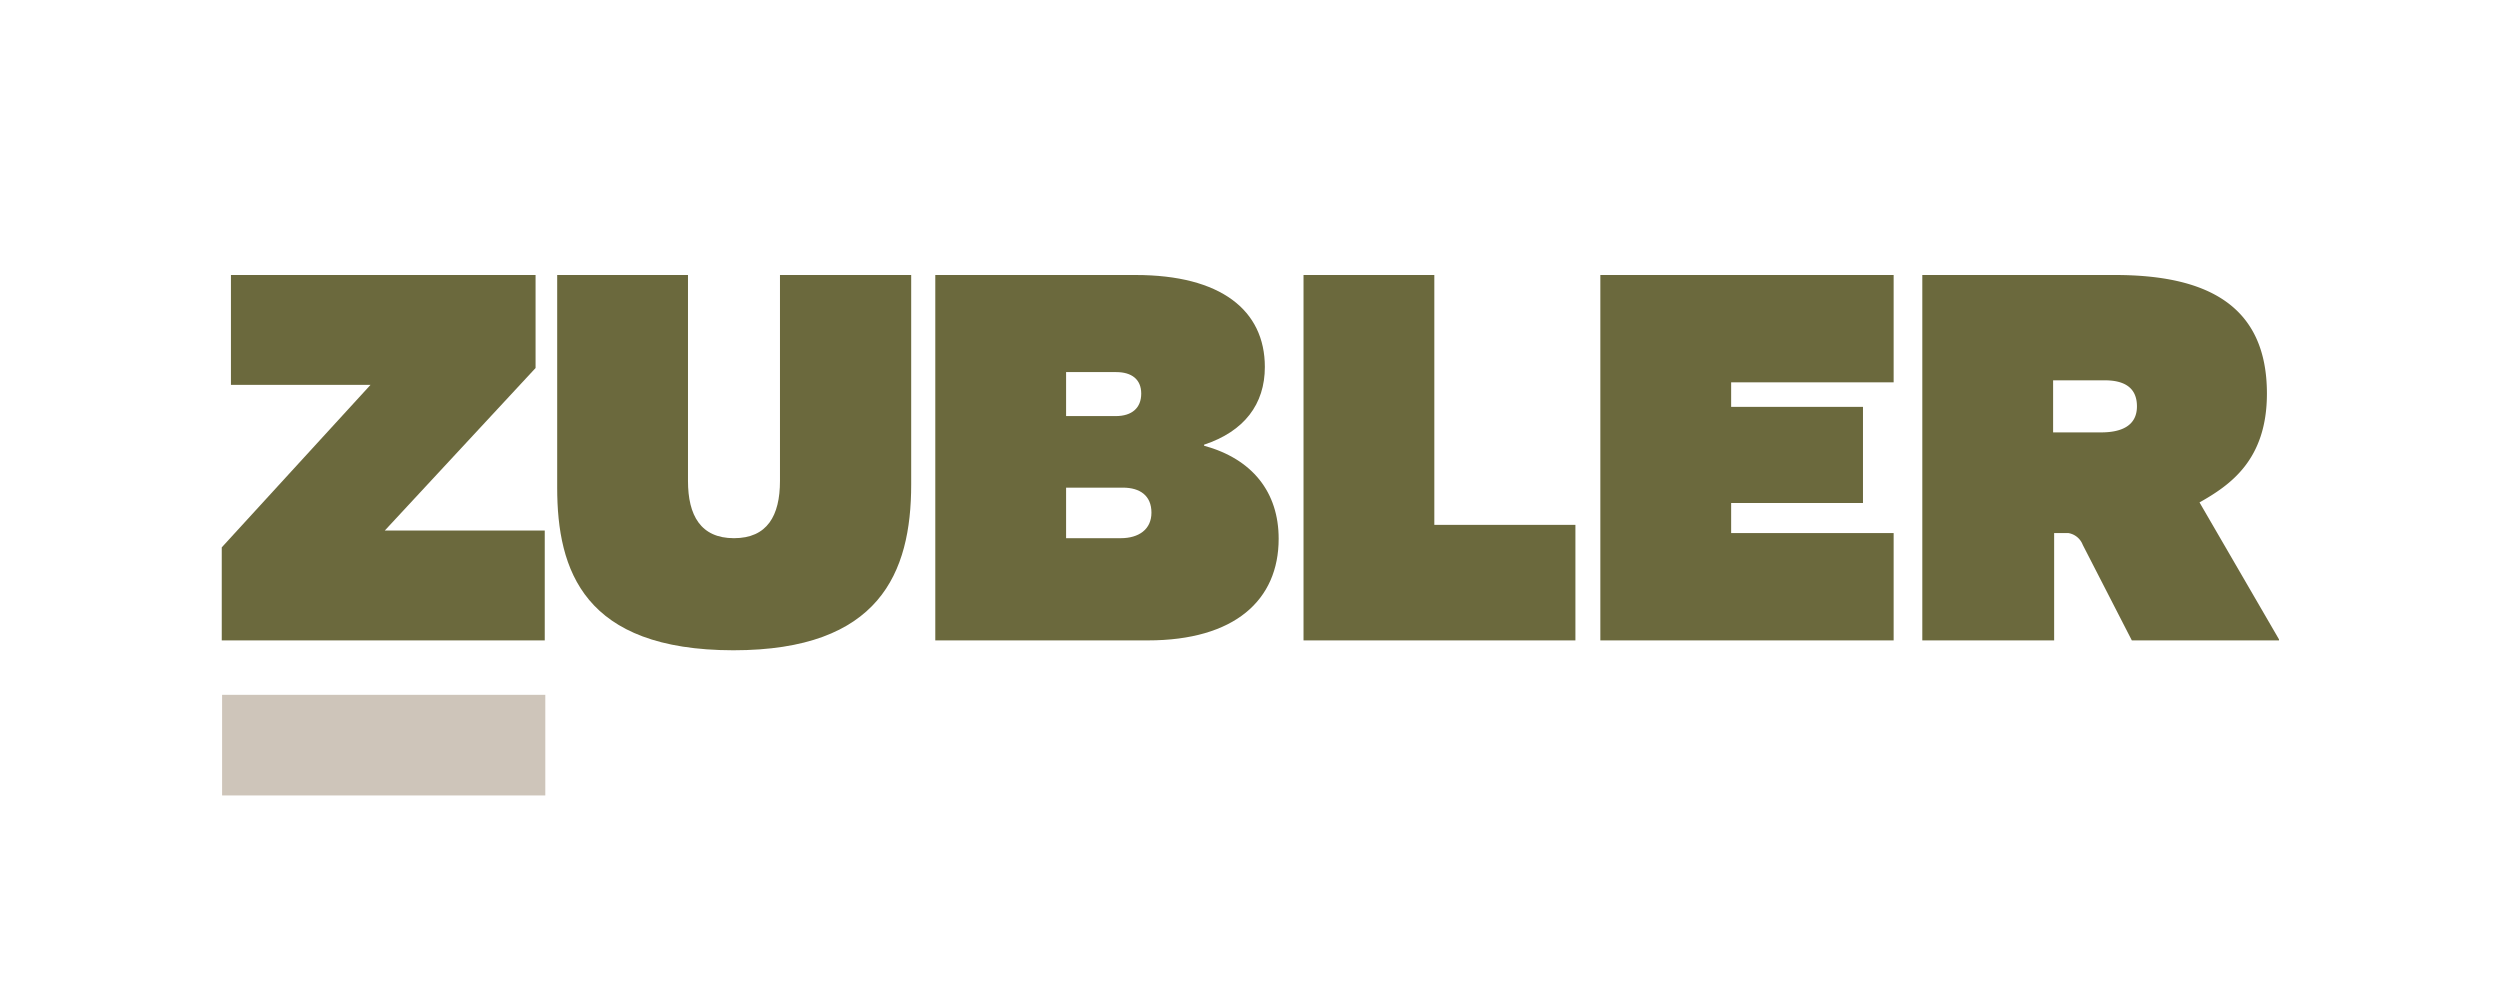
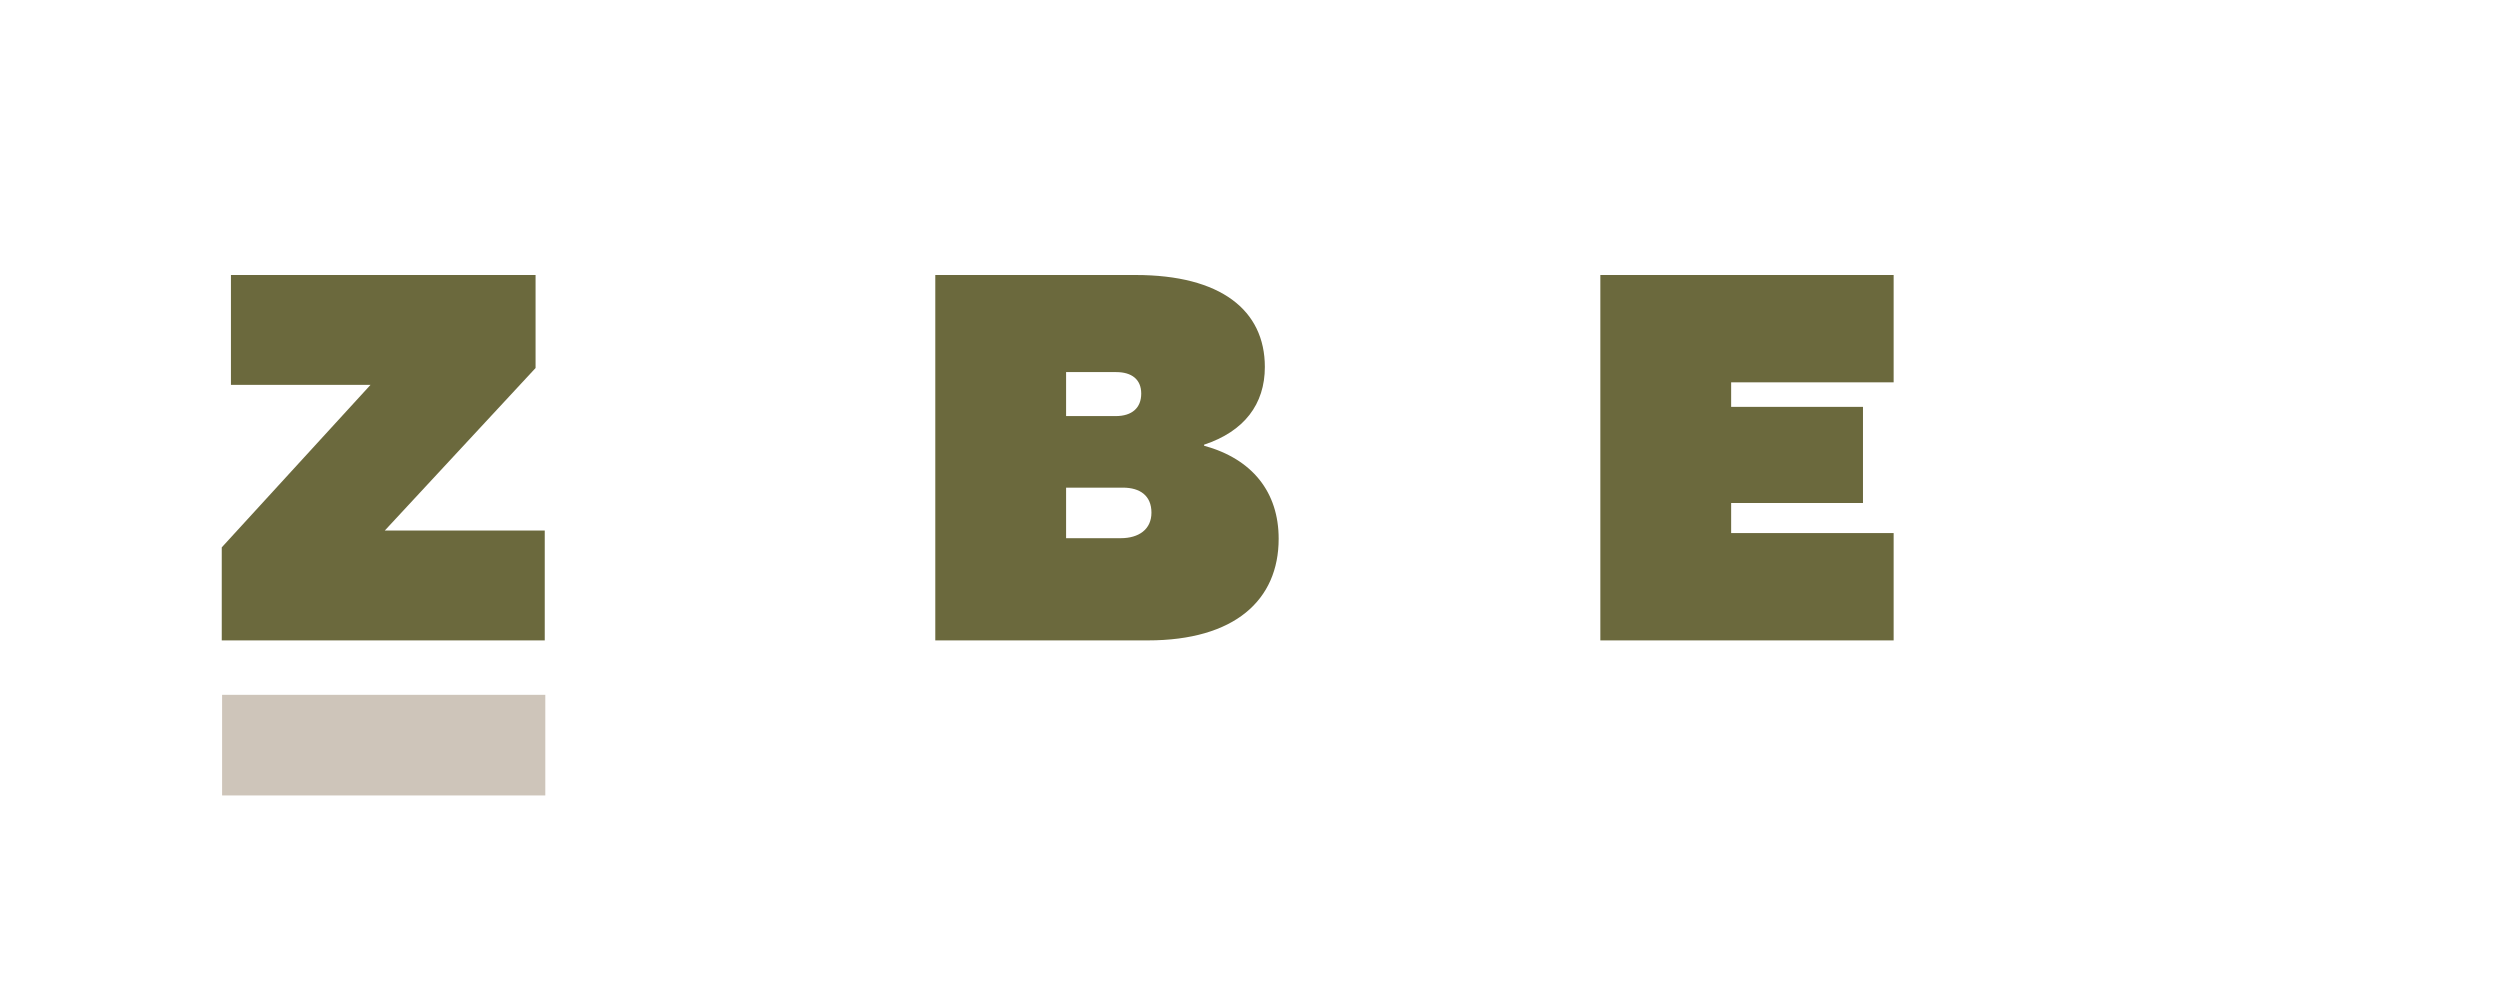
<svg xmlns="http://www.w3.org/2000/svg" id="Ebene_1" data-name="Ebene 1" viewBox="0 0 362 145">
  <defs>
    <style>.cls-1{fill:#fff;}.cls-2{fill:#6b693d;}.cls-3{fill:#cec5ba;}</style>
  </defs>
  <title>Zubler neu</title>
-   <rect class="cls-1" width="362" height="145" />
  <g id="Logo_-_moos_-_CMYK" data-name="Logo - moos - CMYK">
    <g id="Schriftzug">
      <path class="cls-2" d="M32.11,79.26,53.65,55.73H33.44V39.82H77.55V53.29L55.72,76.82H78.88V92.73H32.11Z" />
-       <path class="cls-2" d="M80.68,70.61V39.82H99.62V69.64c0,5,1.85,8.29,6.66,8.29s6.66-3.25,6.66-8.29V39.82h19V70.16c0,12.8-4.59,24-25.75,24C84.52,94.14,80.68,82.59,80.68,70.61Z" />
      <path class="cls-2" d="M135.43,39.82h29c12.36,0,18.72,5.11,18.72,13.32,0,5.4-3,9.33-8.8,11.25v.15c7,1.92,10.8,6.73,10.8,13.47,0,8.88-6.36,14.72-18.95,14.72H135.43Zm26.12,20.43c2.37,0,3.7-1.19,3.7-3.26s-1.4-3.11-3.62-3.11h-7.26v6.37Zm.74,17.68c2.59,0,4.44-1.26,4.44-3.7s-1.63-3.62-4.14-3.62h-8.22v7.32Z" />
-       <path class="cls-2" d="M188.75,39.82h18.94V76h20.43V92.73H188.75Z" />
      <path class="cls-2" d="M231.73,39.82H274.2V55.36H250.67v3.55h19.09V72.83H250.67v4.36H274.2V92.73H231.73Z" />
-       <path class="cls-2" d="M278.35,39.82h27.9c13.17,0,22,4.29,22,17.17,0,9.62-5.32,13.25-9.76,15.76L330,92.58v.15H308.69l-7.11-13.84a2.7,2.7,0,0,0-2.07-1.7h-2.07V92.73H278.35Zm25.9,22.79c2.81,0,5.18-.88,5.18-3.77s-2.07-3.77-4.66-3.77h-7.48v7.54Z" />
    </g>
    <g id="Balken">
      <rect class="cls-3" x="32.16" y="100.61" width="46.8" height="14.57" />
    </g>
  </g>
</svg>